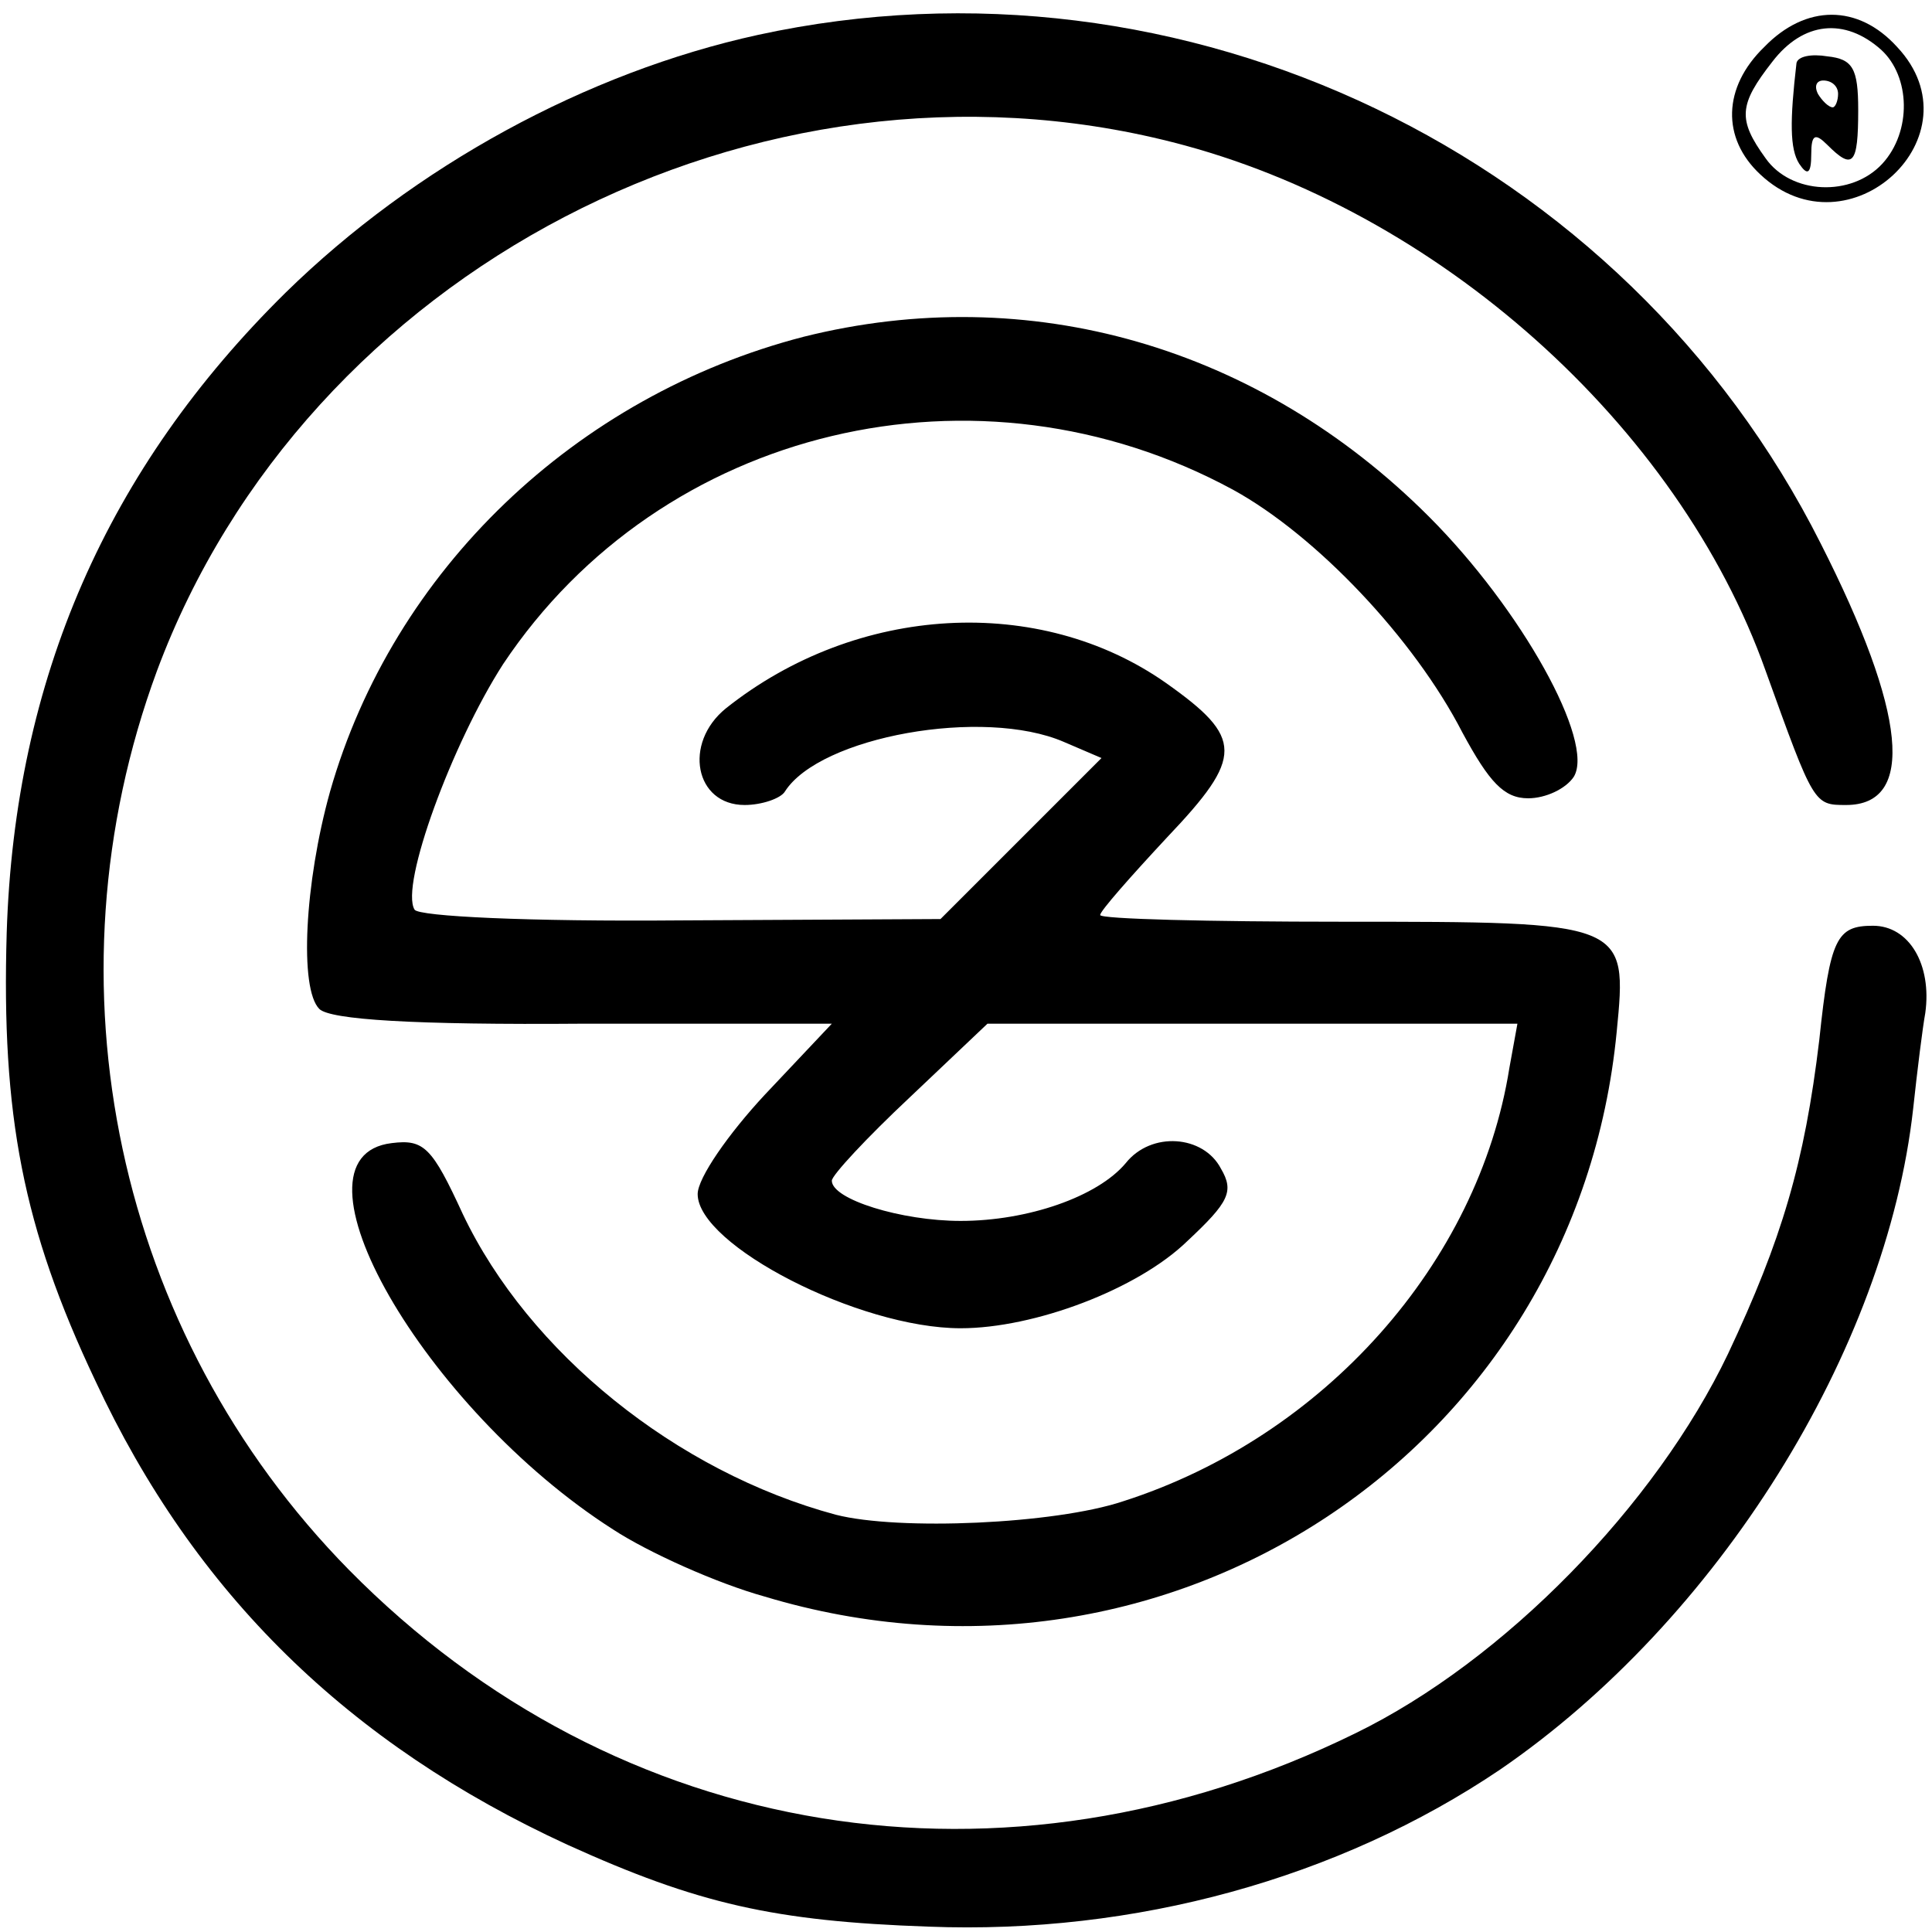
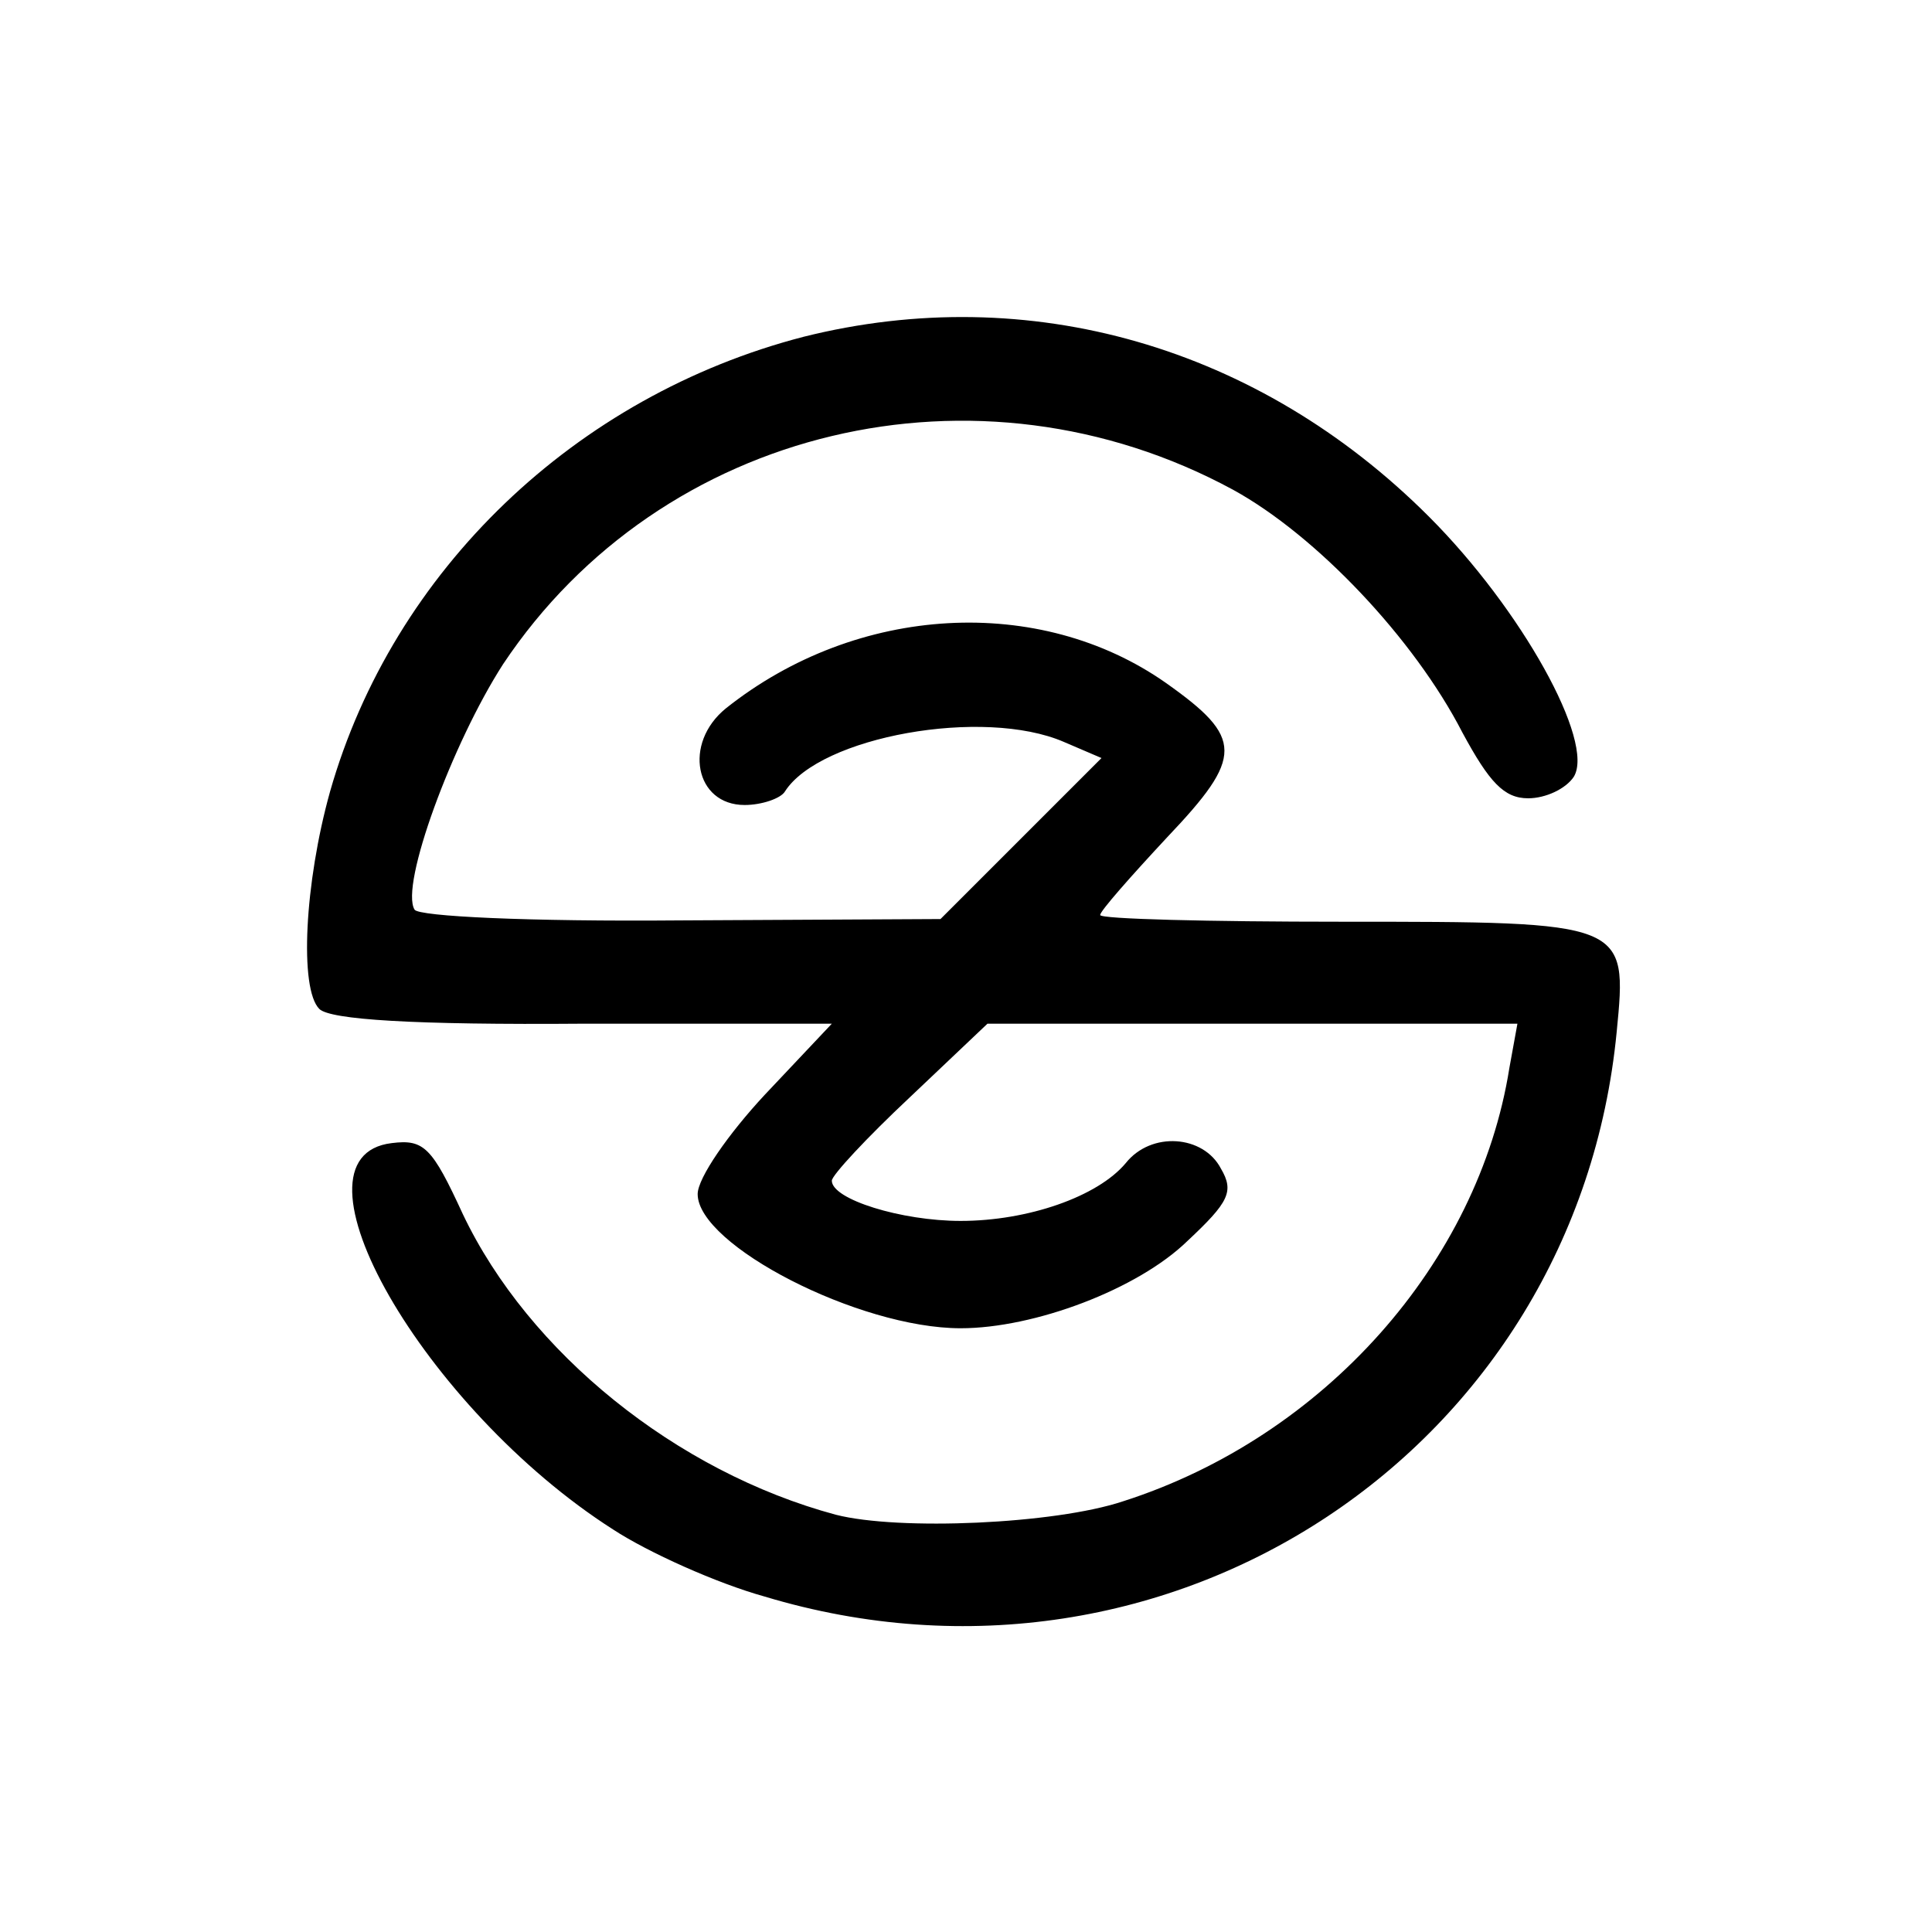
<svg xmlns="http://www.w3.org/2000/svg" version="1.0" width="144pt" height="144pt" viewBox="0 0 144 144" preserveAspectRatio="xMidYMid meet">
  <g transform="translate(0,144) scale(0.1,-0.1)" fill="#000000" stroke="none">
-     <path d="M565 1414 c-128 -28 -256 -98 -352 -192 -133 -131 -202 -288 -208 -477 -4 -136 12 -220 66 -334 74 -159 189 -271 352 -346 97 -44 154 -57 269 -61 154 -6 306 36 426 117 162 111 288 312 308 493 3 28 7 60 9 71 5 36 -12 65 -39 65 -27 0 -32 -9 -40 -85 -11 -92 -28 -149 -68 -234 -54 -113 -167 -229 -278 -283 -261 -128 -550 -81 -750 122 -173 176 -229 437 -143 670 111 298 447 473 757 394 197 -50 377 -211 442 -394 36 -100 36 -100 60 -100 52 0 45 69 -19 195 -146 290 -475 448 -792 379z" />
-     <path d="M1315 1405 c-31 -30 -32 -68 -3 -95 66 -62 164 29 102 95 -29 32 -68 32 -99 0z m87 -2 c22 -20 23 -61 1 -85 -23 -25 -68 -23 -87 4 -21 29 -20 40 5 72 23 30 54 33 81 9z" />
-     <path d="M1339 1393 c-5 -43 -5 -64 2 -75 6 -9 9 -8 9 7 0 15 3 16 12 7 19 -19 23 -15 23 26 0 31 -4 38 -23 40 -12 2 -22 0 -23 -5z m31 -23 c0 -5 -2 -10 -4 -10 -3 0 -8 5 -11 10 -3 6 -1 10 4 10 6 0 11 -4 11 -10z" />
    <path d="M599 1189 c-170 -44 -306 -174 -353 -339 -19 -68 -23 -147 -8 -162 8 -8 70 -12 197 -11 l185 0 -50 -53 c-27 -29 -50 -62 -50 -74 0 -38 120 -100 196 -100 55 0 132 29 169 65 31 29 35 37 25 54 -13 25 -52 28 -71 4 -21 -25 -73 -43 -123 -43 -44 0 -96 16 -96 30 0 4 26 32 58 62 l58 55 197 0 198 0 -6 -33 c-23 -145 -138 -275 -288 -323 -51 -17 -167 -22 -214 -10 -119 32 -229 121 -278 224 -23 50 -29 56 -53 53 -84 -10 24 -198 165 -288 26 -17 77 -40 113 -50 302 -91 605 110 635 421 8 82 8 82 -205 82 -99 0 -180 2 -180 5 0 3 23 29 50 58 57 60 57 74 -1 115 -94 66 -230 59 -328 -19 -32 -26 -23 -72 14 -72 13 0 27 5 30 10 26 41 148 63 208 37 l28 -12 -60 -60 -60 -60 -193 -1 c-115 -1 -196 3 -199 8 -11 18 28 124 66 183 118 177 354 233 544 130 62 -34 135 -111 171 -181 20 -37 31 -49 49 -49 13 0 28 7 34 16 16 26 -39 125 -108 194 -127 127 -298 176 -466 134z" />
  </g>
</svg>